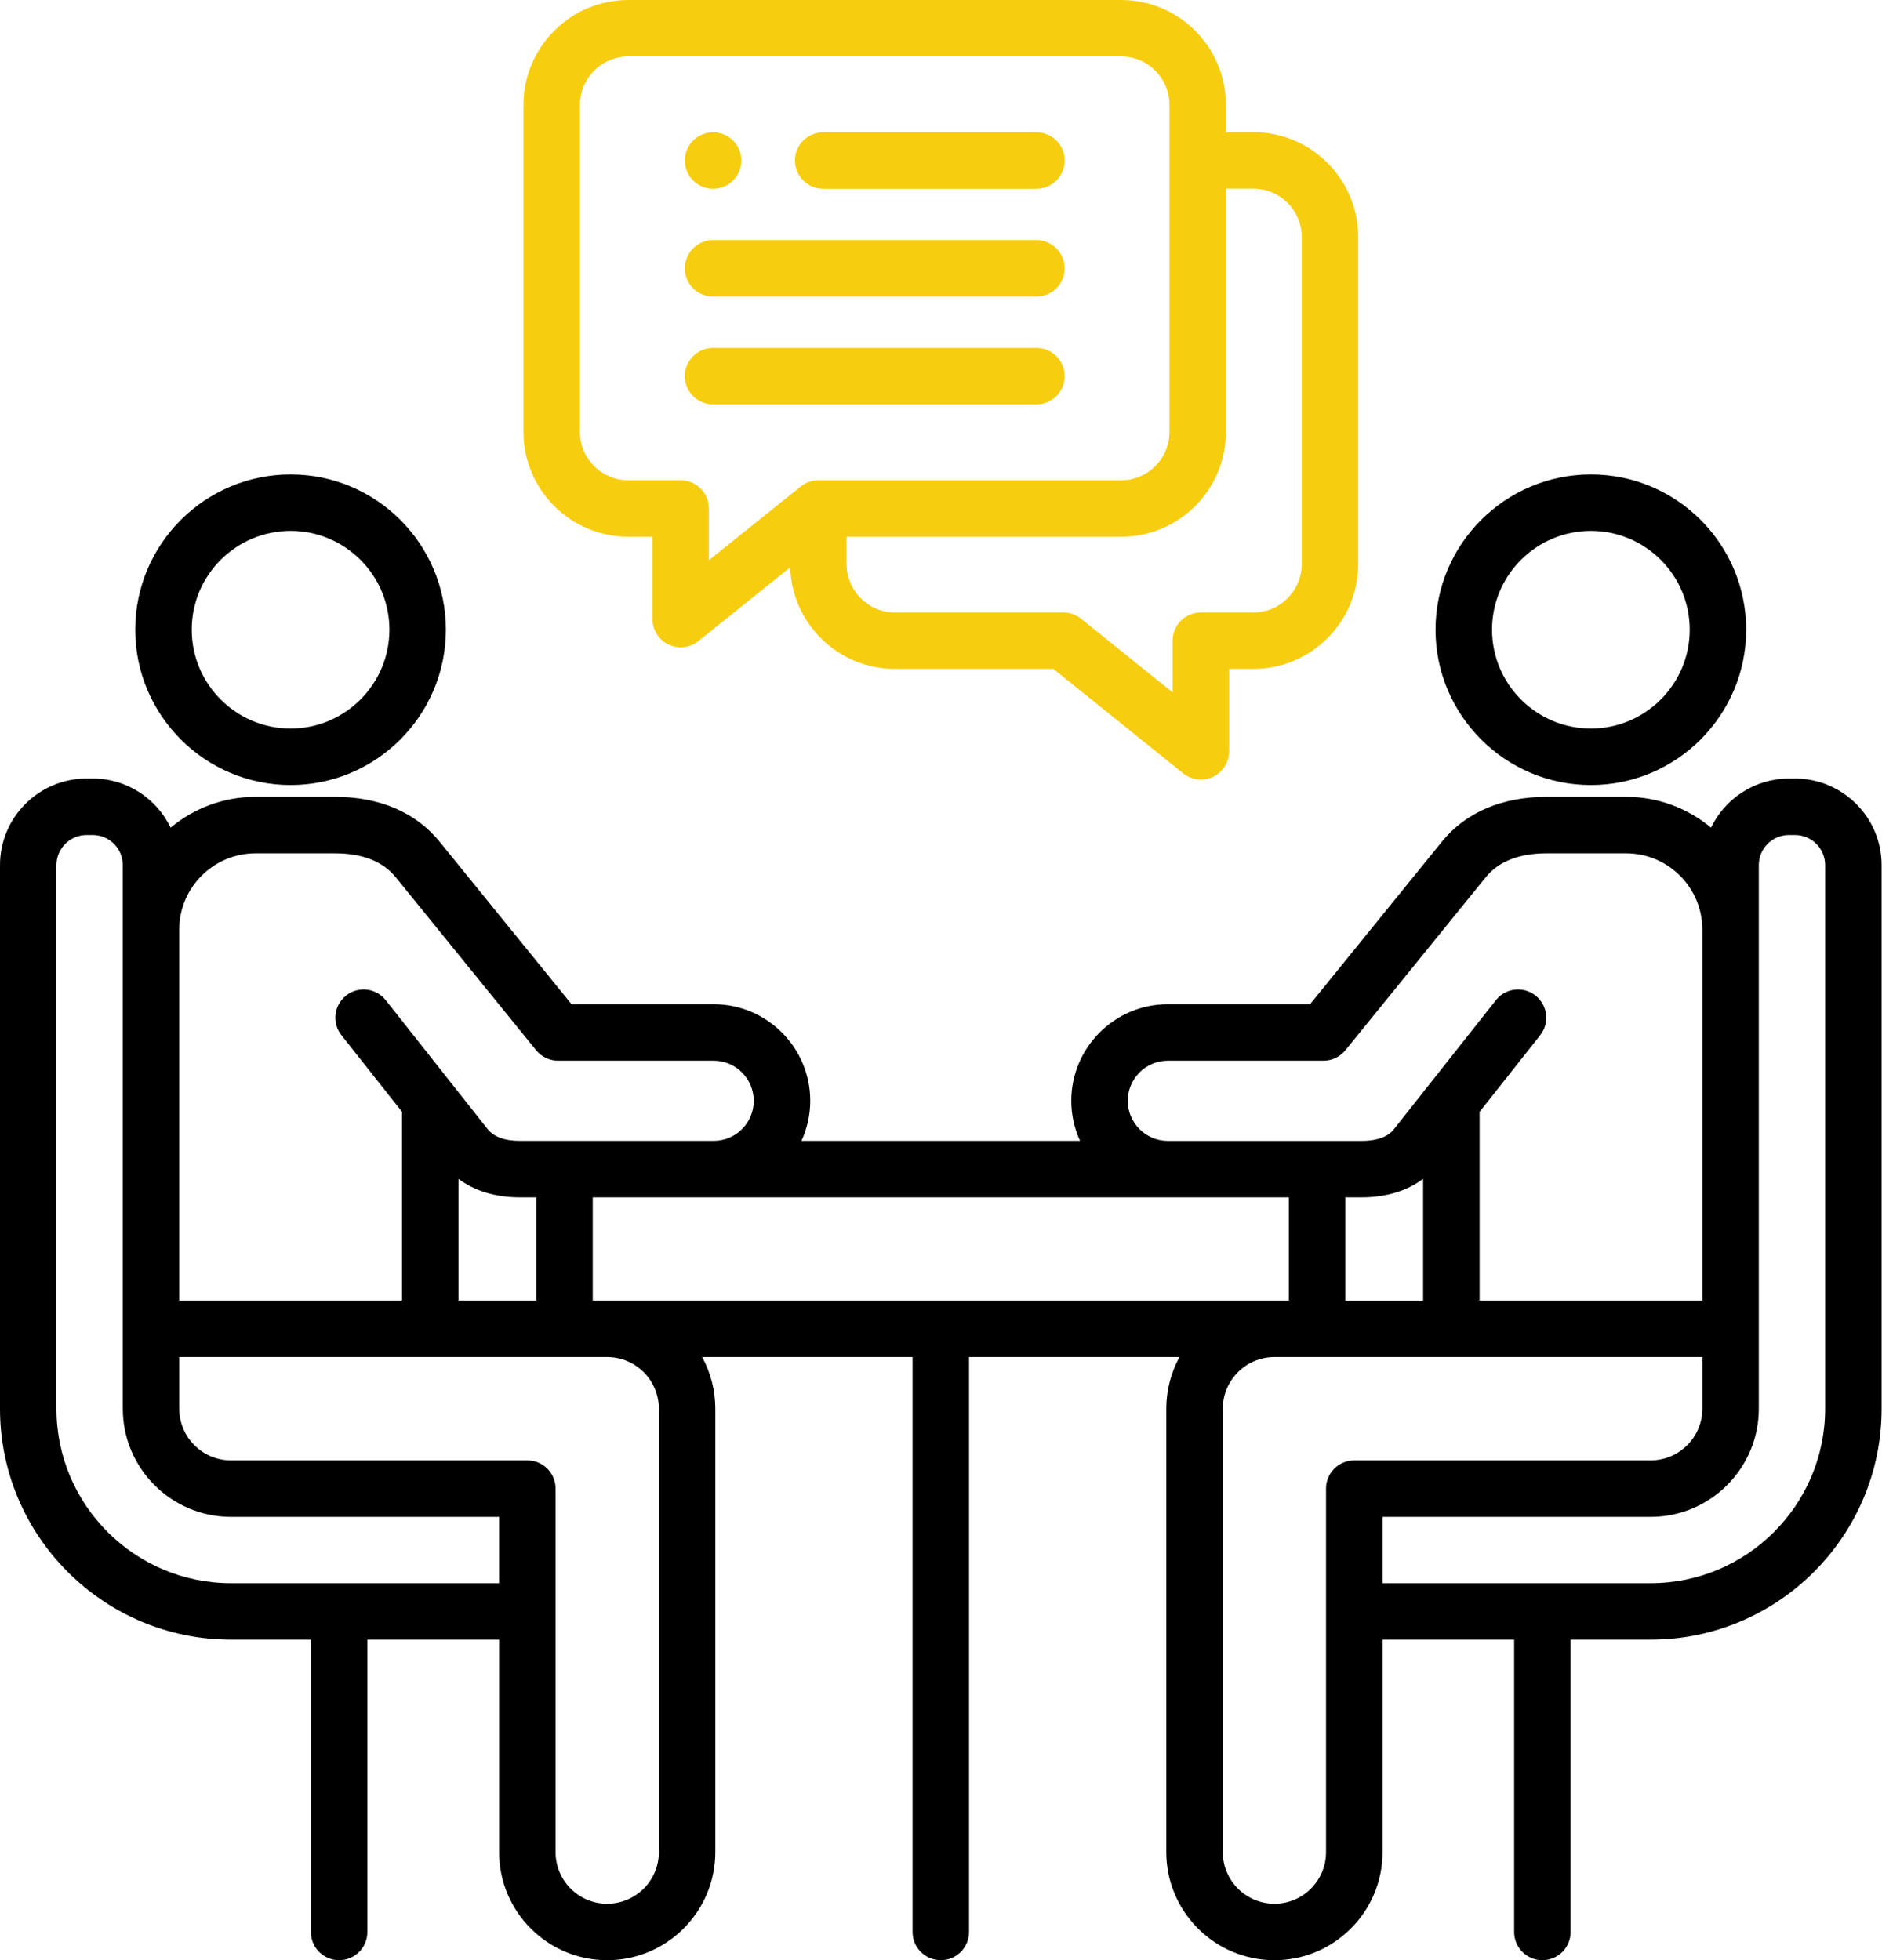
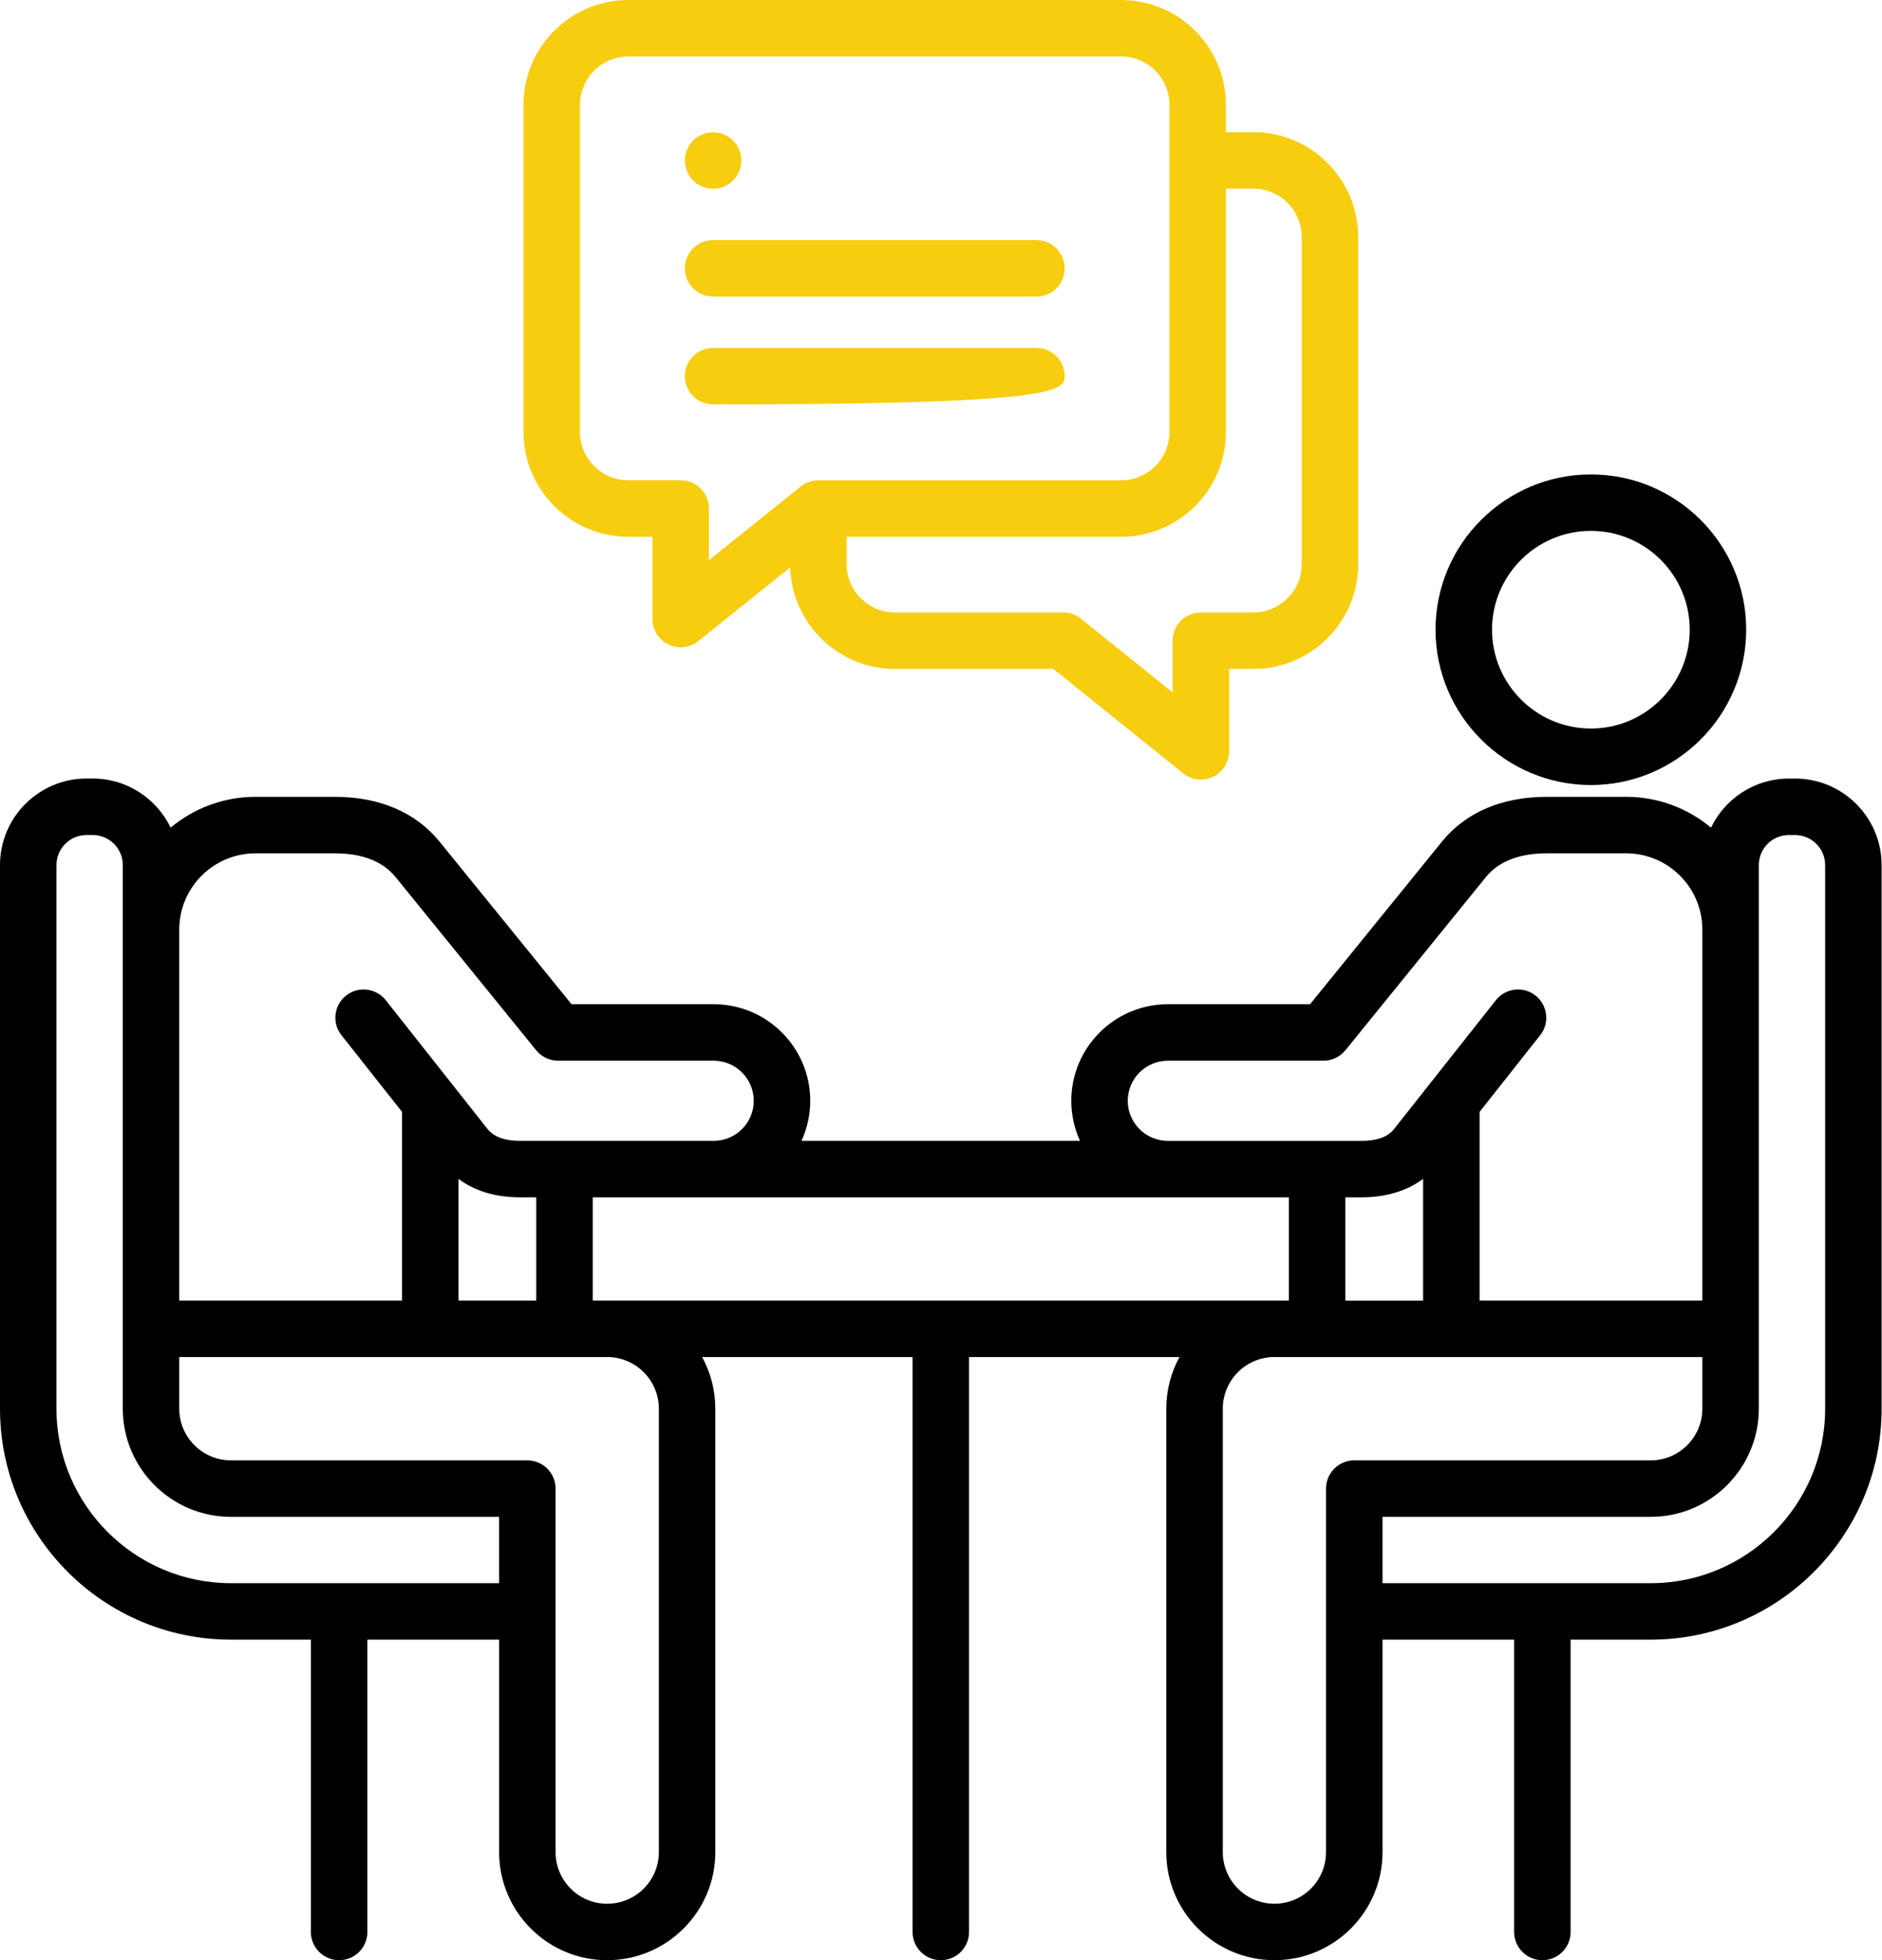
<svg xmlns="http://www.w3.org/2000/svg" width="48" height="50" viewBox="0 0 48 50" fill="none">
  <path d="M45.78 19.86H45.625C44.751 19.86 43.995 20.372 43.639 21.112C43.051 20.622 42.296 20.326 41.473 20.326H39.452C38.309 20.326 37.385 20.721 36.778 21.467L33.413 25.616H29.787C28.428 25.616 27.323 26.721 27.323 28.08C27.323 28.444 27.403 28.79 27.546 29.101H20.442C20.584 28.79 20.665 28.444 20.665 28.08C20.665 26.721 19.561 25.616 18.203 25.616H14.577L11.209 21.467C10.602 20.721 9.679 20.326 8.539 20.326H6.518C5.695 20.326 4.939 20.622 4.352 21.112C3.995 20.372 3.24 19.859 2.365 19.859H2.208C0.99 19.859 0 20.85 0 22.067V35.934C0 39.182 2.643 41.825 5.891 41.825H7.929V49.282C7.929 49.68 8.252 50.002 8.65 50.002C9.047 50.002 9.37 49.68 9.37 49.282V41.825H12.73V47.246C12.73 48.766 13.966 50.002 15.485 50.002C17.005 50.002 18.244 48.766 18.244 47.246V35.934C18.244 35.457 18.122 35.008 17.908 34.616H23.275V49.282C23.275 49.68 23.598 50.002 23.995 50.002C24.393 50.002 24.715 49.68 24.715 49.282V34.616H30.082C29.868 35.008 29.746 35.457 29.746 35.934V47.246C29.746 48.766 30.984 50.002 32.505 50.002C34.026 50.002 35.261 48.766 35.261 47.246V41.825H38.618V49.282C38.618 49.68 38.94 50.002 39.338 50.002C39.736 50.002 40.058 49.68 40.058 49.282V41.825H42.1C45.348 41.825 47.99 39.182 47.99 35.934V22.067C47.99 20.85 46.999 19.859 45.78 19.859L45.78 19.86ZM28.763 28.08C28.763 27.516 29.222 27.057 29.787 27.057H33.756C33.973 27.057 34.178 26.959 34.315 26.79L37.896 22.375C38.225 21.971 38.748 21.767 39.452 21.767H41.473C42.545 21.767 43.418 22.639 43.418 23.712V33.175H37.737V28.362L39.282 26.407C39.528 26.095 39.475 25.642 39.163 25.395C38.851 25.149 38.398 25.202 38.152 25.514L35.559 28.795C35.499 28.871 35.317 29.102 34.724 29.102H29.787C29.223 29.102 28.763 28.643 28.763 28.081L28.763 28.08ZM34.313 33.175V30.542H34.724C35.348 30.542 35.882 30.38 36.296 30.071V33.176H34.313V33.175ZM15.485 33.175H15.118V30.542H32.873V33.175H15.485ZM11.694 33.175V30.072C12.107 30.381 12.639 30.542 13.263 30.542H13.677V33.175H11.694ZM6.518 21.767H8.539C9.24 21.767 9.763 21.971 10.091 22.375L13.675 26.791C13.812 26.959 14.017 27.057 14.234 27.057H18.203C18.766 27.057 19.224 27.516 19.224 28.081C19.224 28.645 18.766 29.101 18.203 29.101H13.263C12.87 29.101 12.591 28.999 12.431 28.795L9.839 25.514C9.592 25.202 9.139 25.149 8.827 25.395C8.515 25.642 8.462 26.095 8.709 26.407L10.254 28.362V33.175H4.572V23.712C4.572 22.639 5.445 21.767 6.518 21.767ZM5.891 40.385C3.437 40.385 1.44 38.388 1.44 35.934V22.067C1.44 21.644 1.784 21.3 2.207 21.3H2.365C2.788 21.3 3.132 21.644 3.132 22.067V35.934C3.132 37.455 4.369 38.693 5.89 38.693H12.729V40.385H5.891ZM16.804 35.934V47.246C16.804 47.972 16.212 48.562 15.485 48.562C14.758 48.562 14.17 47.972 14.17 47.246V37.973C14.17 37.575 13.848 37.252 13.45 37.252H5.891C5.164 37.252 4.572 36.661 4.572 35.934V34.616H15.485C16.212 34.616 16.804 35.207 16.804 35.934ZM33.82 37.973V47.246C33.82 47.972 33.23 48.562 32.505 48.562C31.78 48.562 31.187 47.972 31.187 47.246V35.934C31.187 35.207 31.778 34.616 32.505 34.616H43.418V35.934C43.418 36.661 42.826 37.252 42.1 37.252H34.54C34.143 37.252 33.82 37.575 33.82 37.973ZM46.55 35.934C46.55 38.388 44.554 40.385 42.1 40.385H35.261V38.693H42.1C43.621 38.693 44.858 37.455 44.858 35.934V22.067C44.858 21.644 45.202 21.3 45.625 21.3H45.78C46.205 21.3 46.55 21.644 46.55 22.067V35.934H46.55Z" fill="black" />
  <path d="M40.576 20.025C42.76 20.025 44.536 18.247 44.536 16.062C44.536 13.877 42.76 12.102 40.576 12.102C38.393 12.102 36.613 13.878 36.613 16.062C36.613 18.245 38.391 20.025 40.576 20.025ZM40.576 13.542C41.966 13.542 43.096 14.672 43.096 16.062C43.096 17.451 41.966 18.584 40.576 18.584C39.187 18.584 38.054 17.453 38.054 16.062C38.054 14.671 39.185 13.542 40.576 13.542Z" fill="black" />
-   <path d="M7.412 20.025C9.596 20.025 11.372 18.247 11.372 16.062C11.372 13.877 9.596 12.102 7.412 12.102C5.229 12.102 3.449 13.878 3.449 16.062C3.449 18.245 5.227 20.025 7.412 20.025ZM7.412 13.542C8.802 13.542 9.932 14.672 9.932 16.062C9.932 17.451 8.802 18.584 7.412 18.584C6.023 18.584 4.89 17.453 4.89 16.062C4.89 14.671 6.021 13.542 7.412 13.542Z" fill="black" />
  <path d="M31.966 3.371H31.266V2.674C31.266 1.2 30.068 0 28.595 0H16.026C14.551 0 13.352 1.2 13.352 2.674V11.021C13.352 12.493 14.551 13.692 16.026 13.692H16.641V15.792C16.641 16.069 16.8 16.321 17.05 16.441C17.149 16.489 17.255 16.512 17.361 16.512C17.522 16.512 17.682 16.458 17.812 16.353L20.154 14.472C20.197 15.908 21.378 17.063 22.824 17.063H26.866L30.176 19.727C30.307 19.832 30.466 19.886 30.628 19.886C30.733 19.886 30.84 19.863 30.939 19.815C31.189 19.696 31.348 19.443 31.348 19.166V17.063H31.966C33.441 17.063 34.64 15.865 34.64 14.392V6.045C34.64 4.571 33.441 3.371 31.966 3.371ZM20.873 12.251C20.709 12.251 20.549 12.307 20.422 12.41L18.081 14.29V12.972C18.081 12.574 17.759 12.251 17.361 12.251H16.026C15.345 12.251 14.792 11.699 14.792 11.021V2.674C14.792 1.994 15.345 1.44 16.026 1.44H28.595C29.274 1.44 29.826 1.994 29.826 2.674V11.021C29.826 11.699 29.274 12.252 28.595 12.252H20.873V12.251ZM33.2 14.392C33.2 15.07 32.647 15.623 31.966 15.623H30.628C30.23 15.623 29.907 15.945 29.907 16.343V17.662L27.571 15.782C27.443 15.679 27.284 15.623 27.119 15.623H22.824C22.145 15.623 21.593 15.07 21.593 14.392V13.692H28.595C30.068 13.692 31.266 12.493 31.266 11.021V4.812H31.966C32.647 4.812 33.2 5.365 33.2 6.045V14.392Z" fill="#F7CD10" />
  <path d="M26.434 6.125H18.187C17.789 6.125 17.467 6.447 17.467 6.845C17.467 7.243 17.789 7.565 18.187 7.565H26.434C26.832 7.565 27.154 7.243 27.154 6.845C27.154 6.447 26.832 6.125 26.434 6.125Z" fill="#F7CD10" />
-   <path d="M26.435 3.375H20.996C20.598 3.375 20.275 3.697 20.275 4.095C20.275 4.493 20.598 4.815 20.996 4.815H26.435C26.832 4.815 27.155 4.493 27.155 4.095C27.155 3.697 26.832 3.375 26.435 3.375Z" fill="#F7CD10" />
  <path d="M18.188 4.815C18.585 4.815 18.908 4.493 18.908 4.095C18.908 3.697 18.585 3.375 18.188 3.375H18.186C17.789 3.375 17.467 3.697 17.467 4.095C17.467 4.493 17.79 4.815 18.188 4.815Z" fill="#F7CD10" />
-   <path d="M26.434 8.875H18.187C17.789 8.875 17.467 9.197 17.467 9.595C17.467 9.993 17.789 10.315 18.187 10.315H26.434C26.832 10.315 27.154 9.993 27.154 9.595C27.154 9.197 26.832 8.875 26.434 8.875Z" fill="#F7CD10" />
+   <path d="M26.434 8.875H18.187C17.789 8.875 17.467 9.197 17.467 9.595C17.467 9.993 17.789 10.315 18.187 10.315C26.832 10.315 27.154 9.993 27.154 9.595C27.154 9.197 26.832 8.875 26.434 8.875Z" fill="#F7CD10" />
</svg>